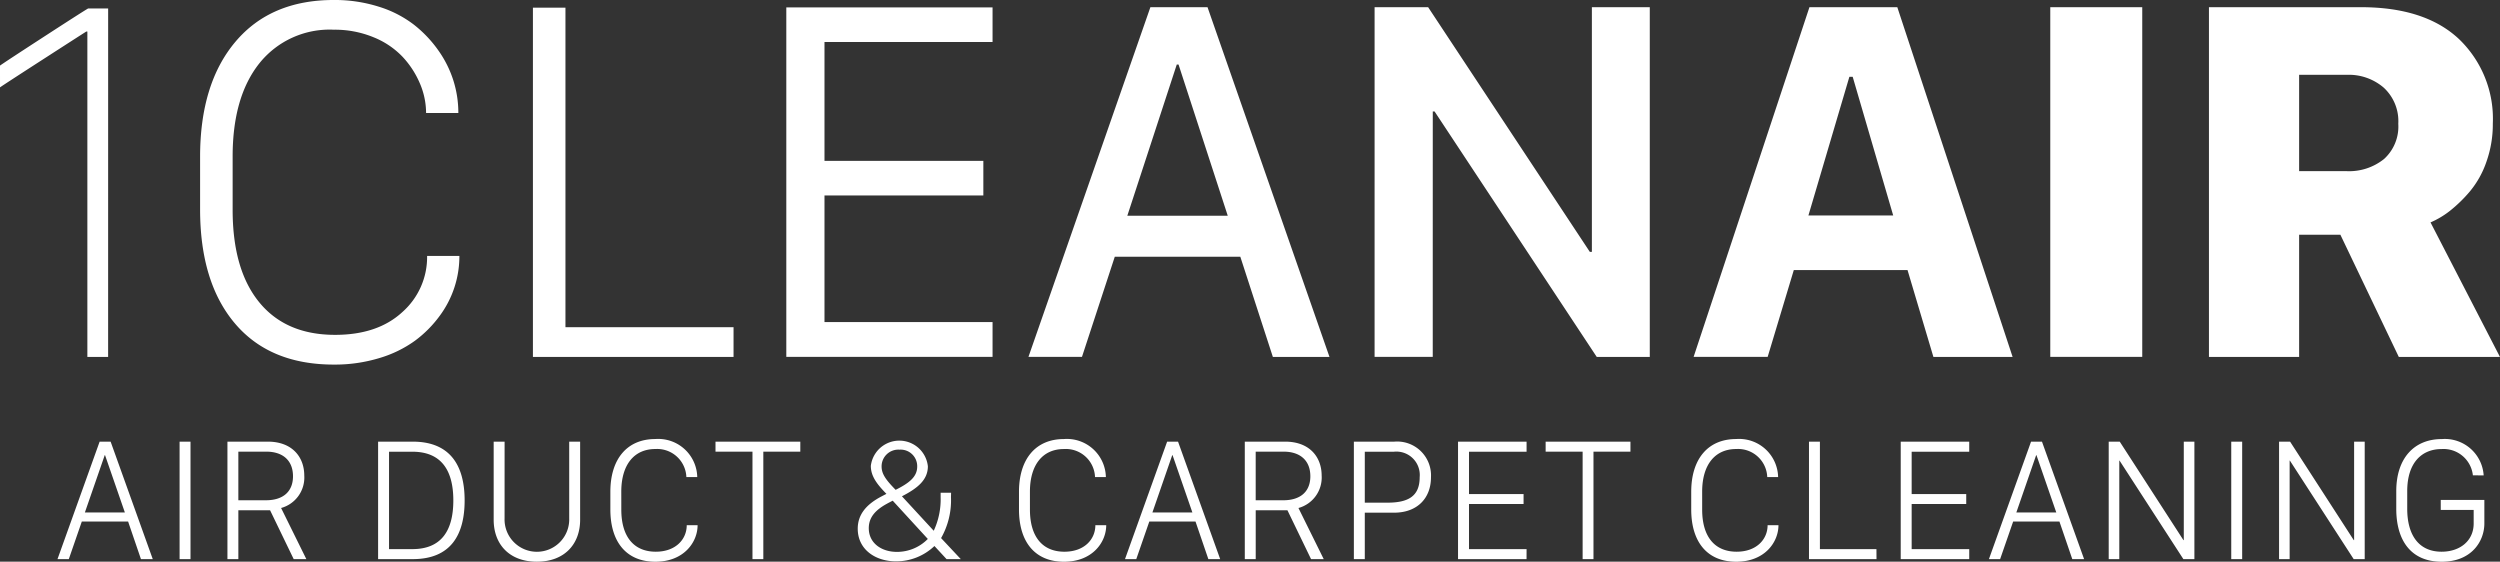
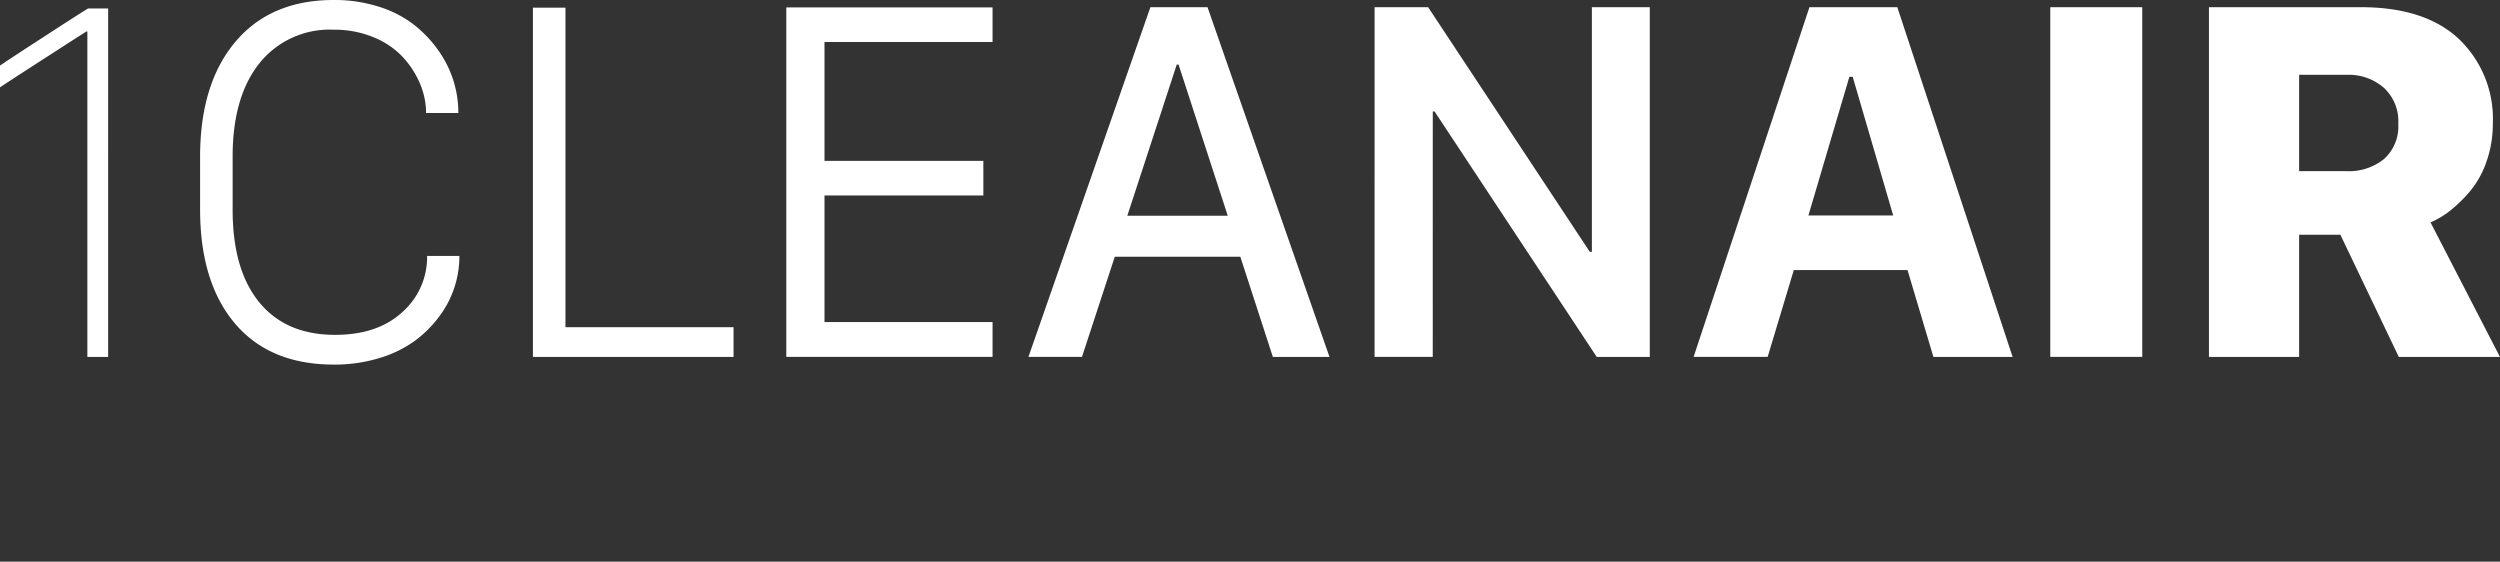
<svg xmlns="http://www.w3.org/2000/svg" id="Composant_10_1" data-name="Composant 10 – 1" width="320.456" height="72" viewBox="0 0 320.456 72">
  <rect x="0" y="0" width="320.456" height="72" fill="#333333" stroke="none" />
  <path id="Tracé_32" data-name="Tracé 32" d="M49.731,90.727H47.071V49.017H46.94q-.427.263-5.468,3.514t-5.6,3.646V53.386q.69-.493,5.7-3.744t5.6-3.58h2.562ZM65.692,65.044v6.831q0,7.685,3.416,11.856T78.829,87.9q5.451,0,8.621-2.923a9.4,9.4,0,0,0,3.169-7.192h4.138v.033a12.816,12.816,0,0,1-2.528,7.652,14.838,14.838,0,0,1-3.17,3.186,15.06,15.06,0,0,1-4.548,2.217,19.583,19.583,0,0,1-5.846.838q-8.21,0-12.677-5.271T61.521,71.81V65.077q0-9.36,4.516-14.73t12.628-5.37a18.715,18.715,0,0,1,5.748.854,14.274,14.274,0,0,1,4.5,2.3,15.6,15.6,0,0,1,3.153,3.317A13.943,13.943,0,0,1,94,55.339a13.794,13.794,0,0,1,.624,4.089v.033H90.488a9.662,9.662,0,0,0-.788-3.777,11.662,11.662,0,0,0-2.217-3.416,10.591,10.591,0,0,0-3.727-2.513,13,13,0,0,0-5.091-.969,11.522,11.522,0,0,0-9.54,4.3Q65.692,57.393,65.692,65.044ZM129.9,86.917v3.81H104.183V45.963h4.17V86.917Zm33.2-.657v4.466H136.663v-44.8H163.1v4.434H141.557V65.6H161.92v4.434H141.557V86.26Zm11.461,4.466H167.7L183.332,45.9h7.323l15.633,44.829H199.03l-4.171-12.841H178.767Zm12.381-37.473h-.23l-6.338,19.377h12.874Zm32.583,37.473h-7.455V45.9h6.864L239.66,77.262h.263V45.9h7.422V90.727h-6.8L219.758,59.264h-.23Zm42.93,0h-9.492L267.81,45.9h11.264l14.779,44.829H283.7l-3.317-11.134H265.806Zm10.9-35.9h-.427L267.678,72.6h10.87Zm37.116,35.9h-11.79V45.9h11.79ZM338.494,45.9q8.21,0,12.562,4.072a14.141,14.141,0,0,1,4.352,10.838,14.405,14.405,0,0,1-.822,4.91,11.992,11.992,0,0,1-2.118,3.793,17.845,17.845,0,0,1-2.545,2.48,11.155,11.155,0,0,1-2.5,1.494l8.9,17.242H343.355l-7.488-15.666H330.58V90.727h-11.56V45.9ZM330.58,66.916h6.076a7.142,7.142,0,0,0,4.811-1.56,5.615,5.615,0,0,0,1.823-4.516,5.83,5.83,0,0,0-1.872-4.631,6.862,6.862,0,0,0-4.7-1.642H330.58Z" transform="translate(-35.872 -44.978)" fill="#fff" />
-   <path id="Tracé_33" data-name="Tracé 33" d="M57.191,223.136l5.4-15.057H64l5.4,15.057H67.886l-1.645-4.817H60.307l-1.667,4.817Zm6.054-13.324L60.7,217.158h5.126l-2.541-7.346Zm9.595,13.324V208.079h1.4v15.057ZM88.823,212.43a4.048,4.048,0,0,1-2.971,4.154l3.236,6.553H87.466l-3.027-6.263H80.373v6.263h-1.4V208.079h5.183C87.277,208.079,88.823,210.055,88.823,212.43Zm-4.915,3.162c2.232,0,3.469-1.139,3.469-3.074,0-2.043-1.326-3.157-3.415-3.157h-3.59v6.231Zm18.816-7.513c4.829,0,6.654,3.093,6.654,7.533,0,4.365-1.736,7.525-6.654,7.525H98.286V208.079Zm-3.037,13.776h2.993c3.68,0,5.249-2.33,5.249-6.244,0-3.833-1.524-6.241-5.249-6.241H99.687Zm14.81-3.933a4.145,4.145,0,1,0,8.286,0v-9.843h1.4v10.007c0,3.172-2.045,5.382-5.549,5.382s-5.534-2.21-5.534-5.382V208.079H114.5Zm14.964-1.127c0,3.437,1.581,5.392,4.419,5.392,2.544,0,3.967-1.581,3.967-3.4h1.392v.01c0,2.155-1.746,4.675-5.414,4.675-3.712,0-5.767-2.529-5.767-6.7v-2.266c0-4.164,2.109-6.762,5.767-6.762a5,5,0,0,1,5.37,4.861v.012H137.8a3.744,3.744,0,0,0-3.977-3.592c-2.75,0-4.365,2.045-4.365,5.47Zm16.813,6.342V209.361h-4.739v-1.282h10.871v1.282h-4.741v13.776Zm23.324-1.679a7.114,7.114,0,0,1-4.915,1.967c-2.662,0-4.916-1.525-4.916-4.188,0-1.733,1-3.059,3.015-4.12.123-.066.53-.275.663-.344-1.149-1.181-2-2.219-2-3.589a3.68,3.68,0,0,1,7.312.054c0,1.748-1.326,2.819-3.324,3.845l4.076,4.419a9.554,9.554,0,0,0,.884-4.319v-.552h1.338c0,.1-.012.476-.012.565a9.809,9.809,0,0,1-1.269,5.246l2.531,2.7h-1.824Zm-8.416-2.286c0,1.945,1.667,3.037,3.589,3.037a5.516,5.516,0,0,0,3.978-1.657l-4.5-4.906c-.12.066-.562.287-.673.354C162.12,216.785,161.182,217.723,161.182,219.171Zm6.207-7.9a2.121,2.121,0,0,0-2.264-2.165,2.147,2.147,0,0,0-2.3,2.156c0,.938.53,1.7,1.8,2.993C166.428,213.358,167.389,212.552,167.389,211.271Zm14.451,5.524c0,3.437,1.581,5.392,4.419,5.392,2.543,0,3.967-1.581,3.967-3.4h1.392v.01c0,2.155-1.746,4.675-5.414,4.675-3.712,0-5.767-2.529-5.767-6.7v-2.266c0-4.164,2.109-6.762,5.767-6.762a5,5,0,0,1,5.37,4.861v.012h-1.392a3.744,3.744,0,0,0-3.978-3.592c-2.75,0-4.365,2.045-4.365,5.47Zm12.185,6.342,5.4-15.057h1.4l5.4,15.057h-1.515l-1.647-4.817H197.14l-1.67,4.817Zm6.054-13.324-2.541,7.346h5.126l-2.541-7.346Zm19.154,2.617a4.052,4.052,0,0,1-2.974,4.154l3.24,6.553h-1.625l-3.028-6.263h-4.066v6.263h-1.4V208.079h5.18C217.686,208.079,219.233,210.055,219.233,212.43Zm-4.919,3.162c2.233,0,3.47-1.139,3.47-3.074,0-2.043-1.327-3.157-3.414-3.157h-3.592v6.231Zm14.214-7.513a4.343,4.343,0,0,1,4.719,4.552c0,2.772-1.834,4.552-4.719,4.552h-3.766v5.954h-1.4V208.079Zm-3.766,7.822h2.872c2.642,0,4.164-.776,4.164-3.27a3,3,0,0,0-3.324-3.26h-3.712Zm20.734,7.235h-8.782V208.079H245.5v1.291h-7.38V214.8h6.995v1.269h-6.995v5.79h7.38Zm7.189,0V209.361h-4.741v-1.282h10.871v1.282h-4.739v13.776Zm15.323-6.342c0,3.437,1.581,5.392,4.419,5.392,2.544,0,3.968-1.581,3.968-3.4h1.392v.01c0,2.155-1.746,4.675-5.414,4.675-3.712,0-5.767-2.529-5.767-6.7v-2.266c0-4.164,2.109-6.762,5.767-6.762a5,5,0,0,1,5.37,4.861v.012H276.35a3.744,3.744,0,0,0-3.978-3.592c-2.75,0-4.365,2.045-4.365,5.47Zm22.347,6.342H281.7V208.079h1.4v13.776h7.247Zm11.886,0h-8.782V208.079h8.782v1.291h-7.38V214.8h6.995v1.269h-6.995v5.79h7.38Zm2.524,0,5.4-15.057h1.4l5.4,15.057h-1.515l-1.647-4.817h-5.932l-1.67,4.817Zm6.054-13.324-2.541,7.346H313.4l-2.541-7.346Zm9.3,13.324V208.079h1.414l8.166,12.627h.044V208.079h1.36v15.057h-1.414L321.51,210.51h-.034v12.627Zm15.708,0V208.079h1.4v15.057Zm6.128,0V208.079h1.414l8.163,12.627h.044V208.079h1.358v15.057h-1.414l-8.176-12.627h-.032v12.627ZM366.8,212.4a3.782,3.782,0,0,0-4.009-3.371c-2.551,0-4.407,1.758-4.407,5.392v2.266c0,3.337,1.458,5.5,4.407,5.5,2.374,0,4.11-1.414,4.11-3.614v-1.743h-4.22v-1.282h5.59v3.025c0,2.266-1.635,4.9-5.468,4.9-3.933,0-5.824-2.718-5.824-6.784v-2.266c0-4.174,2.254-6.673,5.833-6.673a4.985,4.985,0,0,1,5.37,4.653Z" transform="translate(-49.82 -151.468)" fill="#fff" />
</svg>